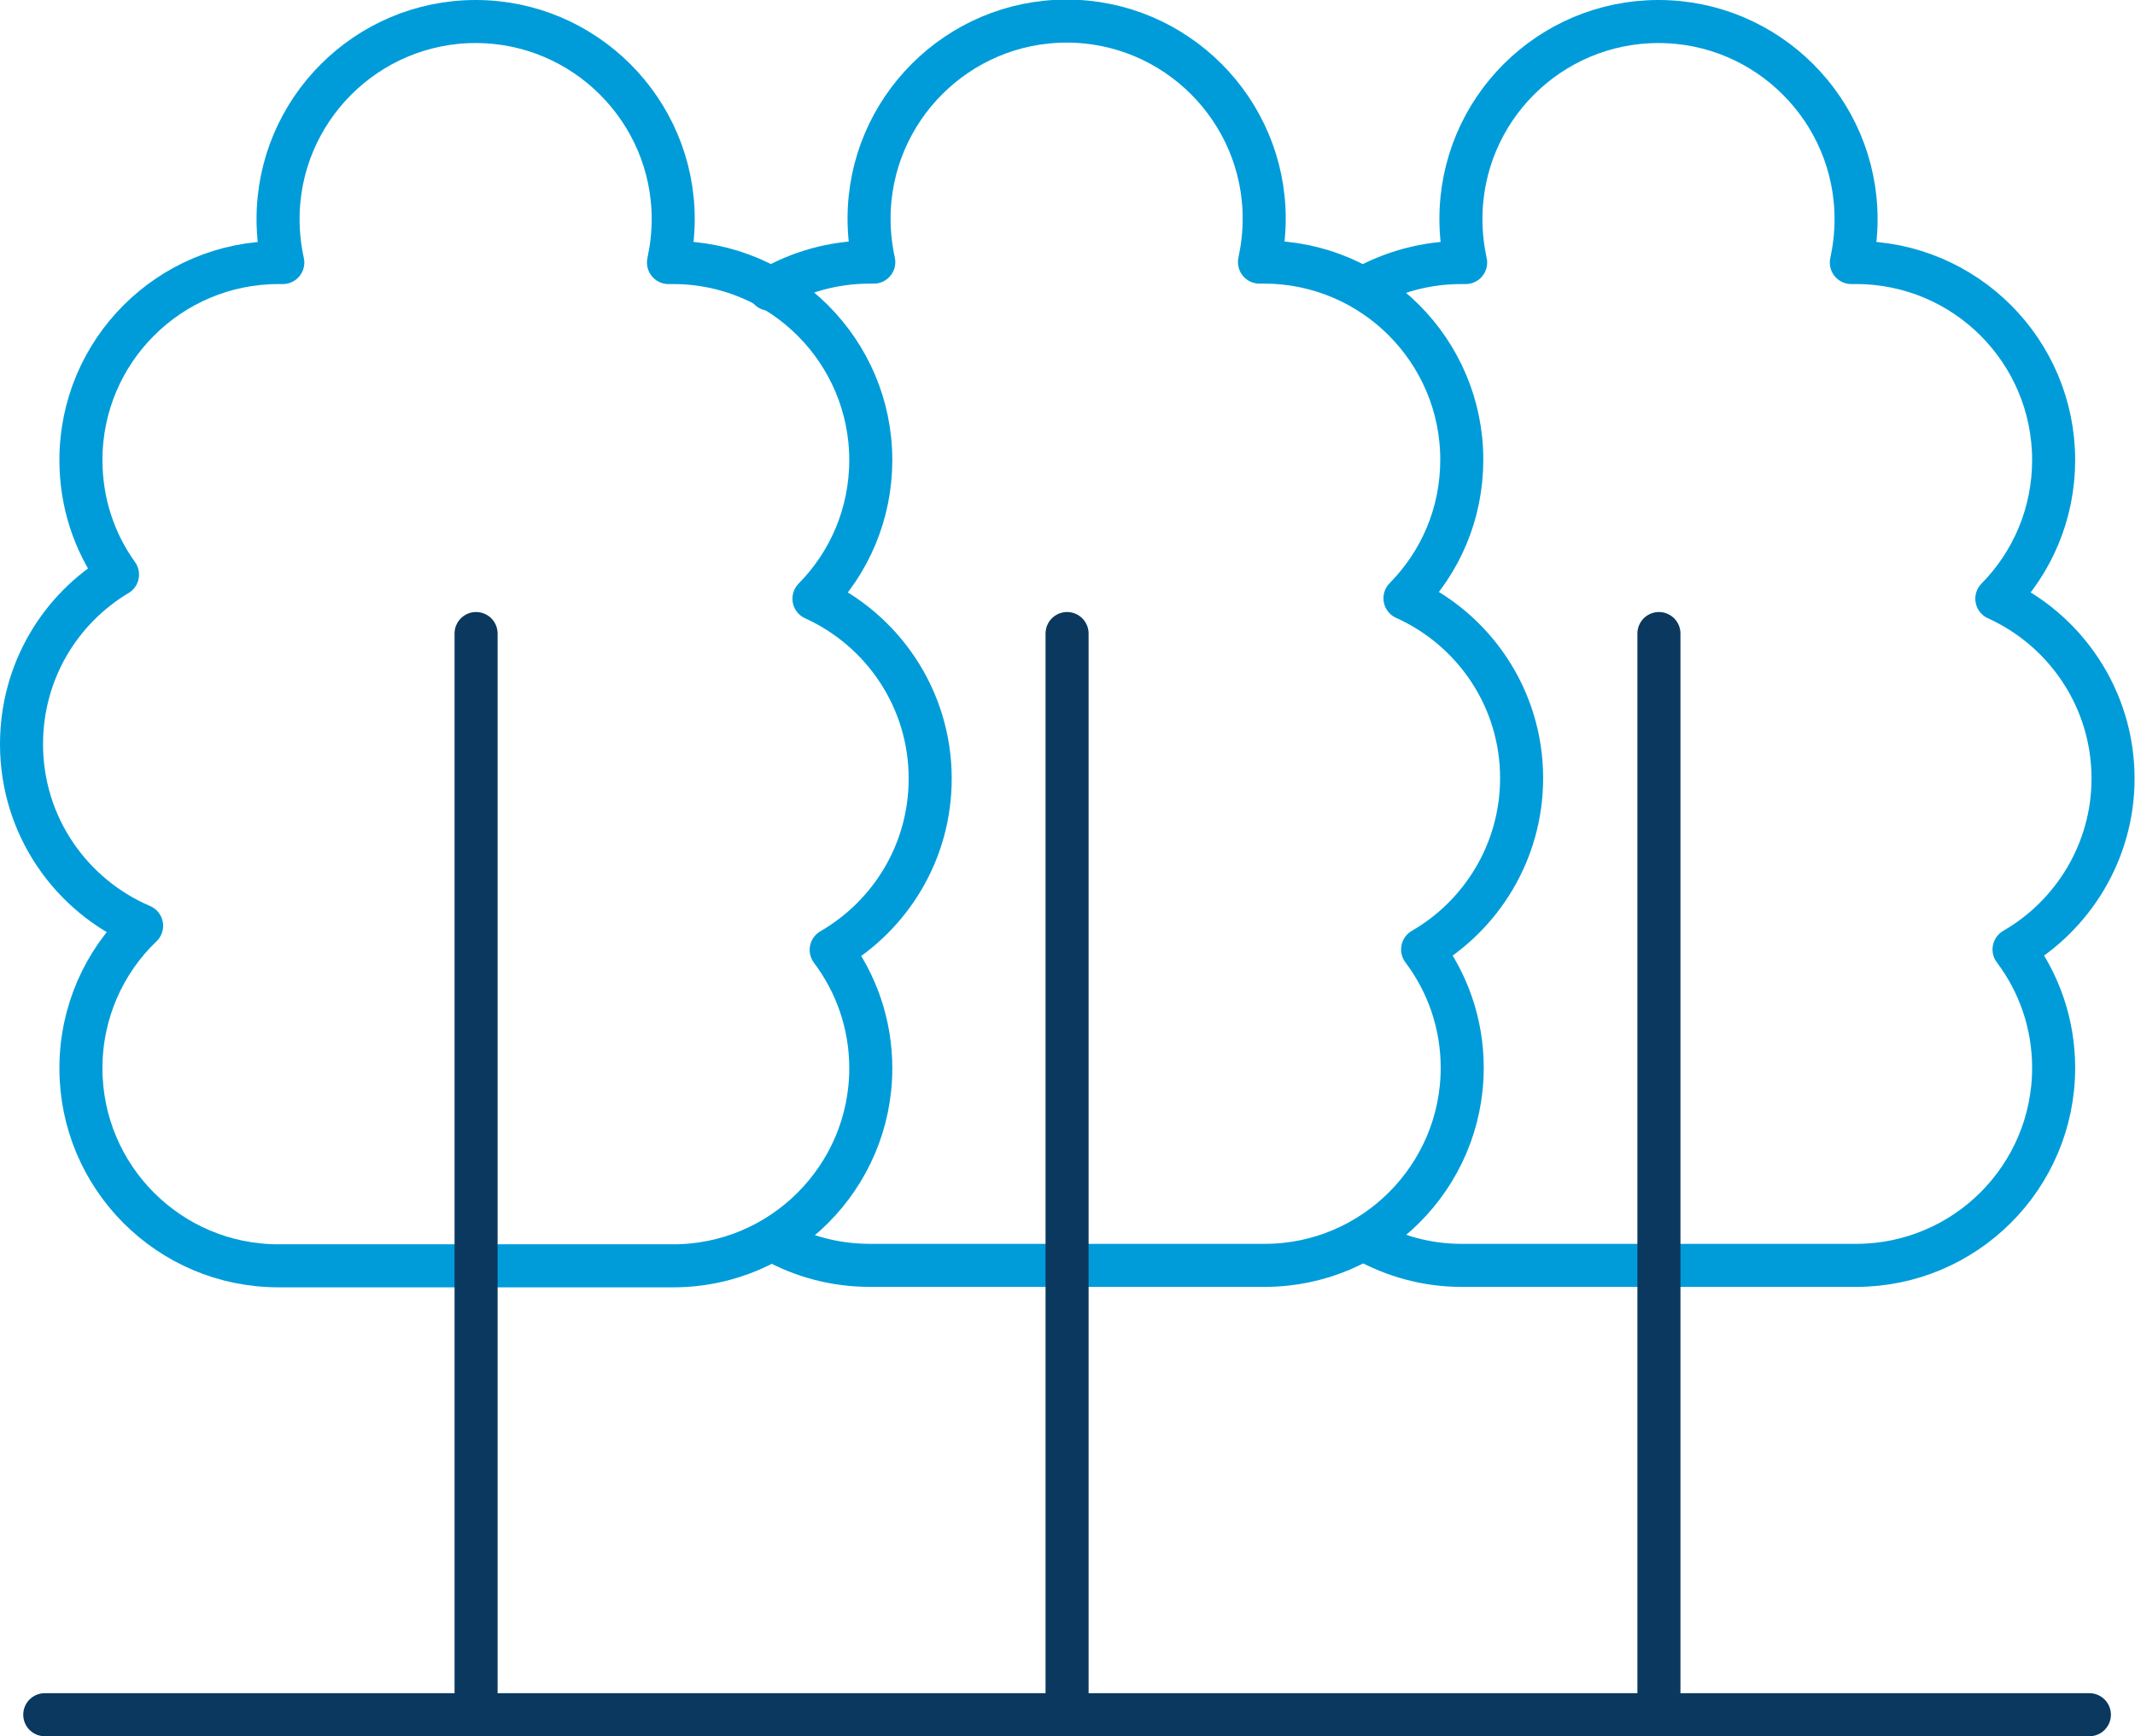
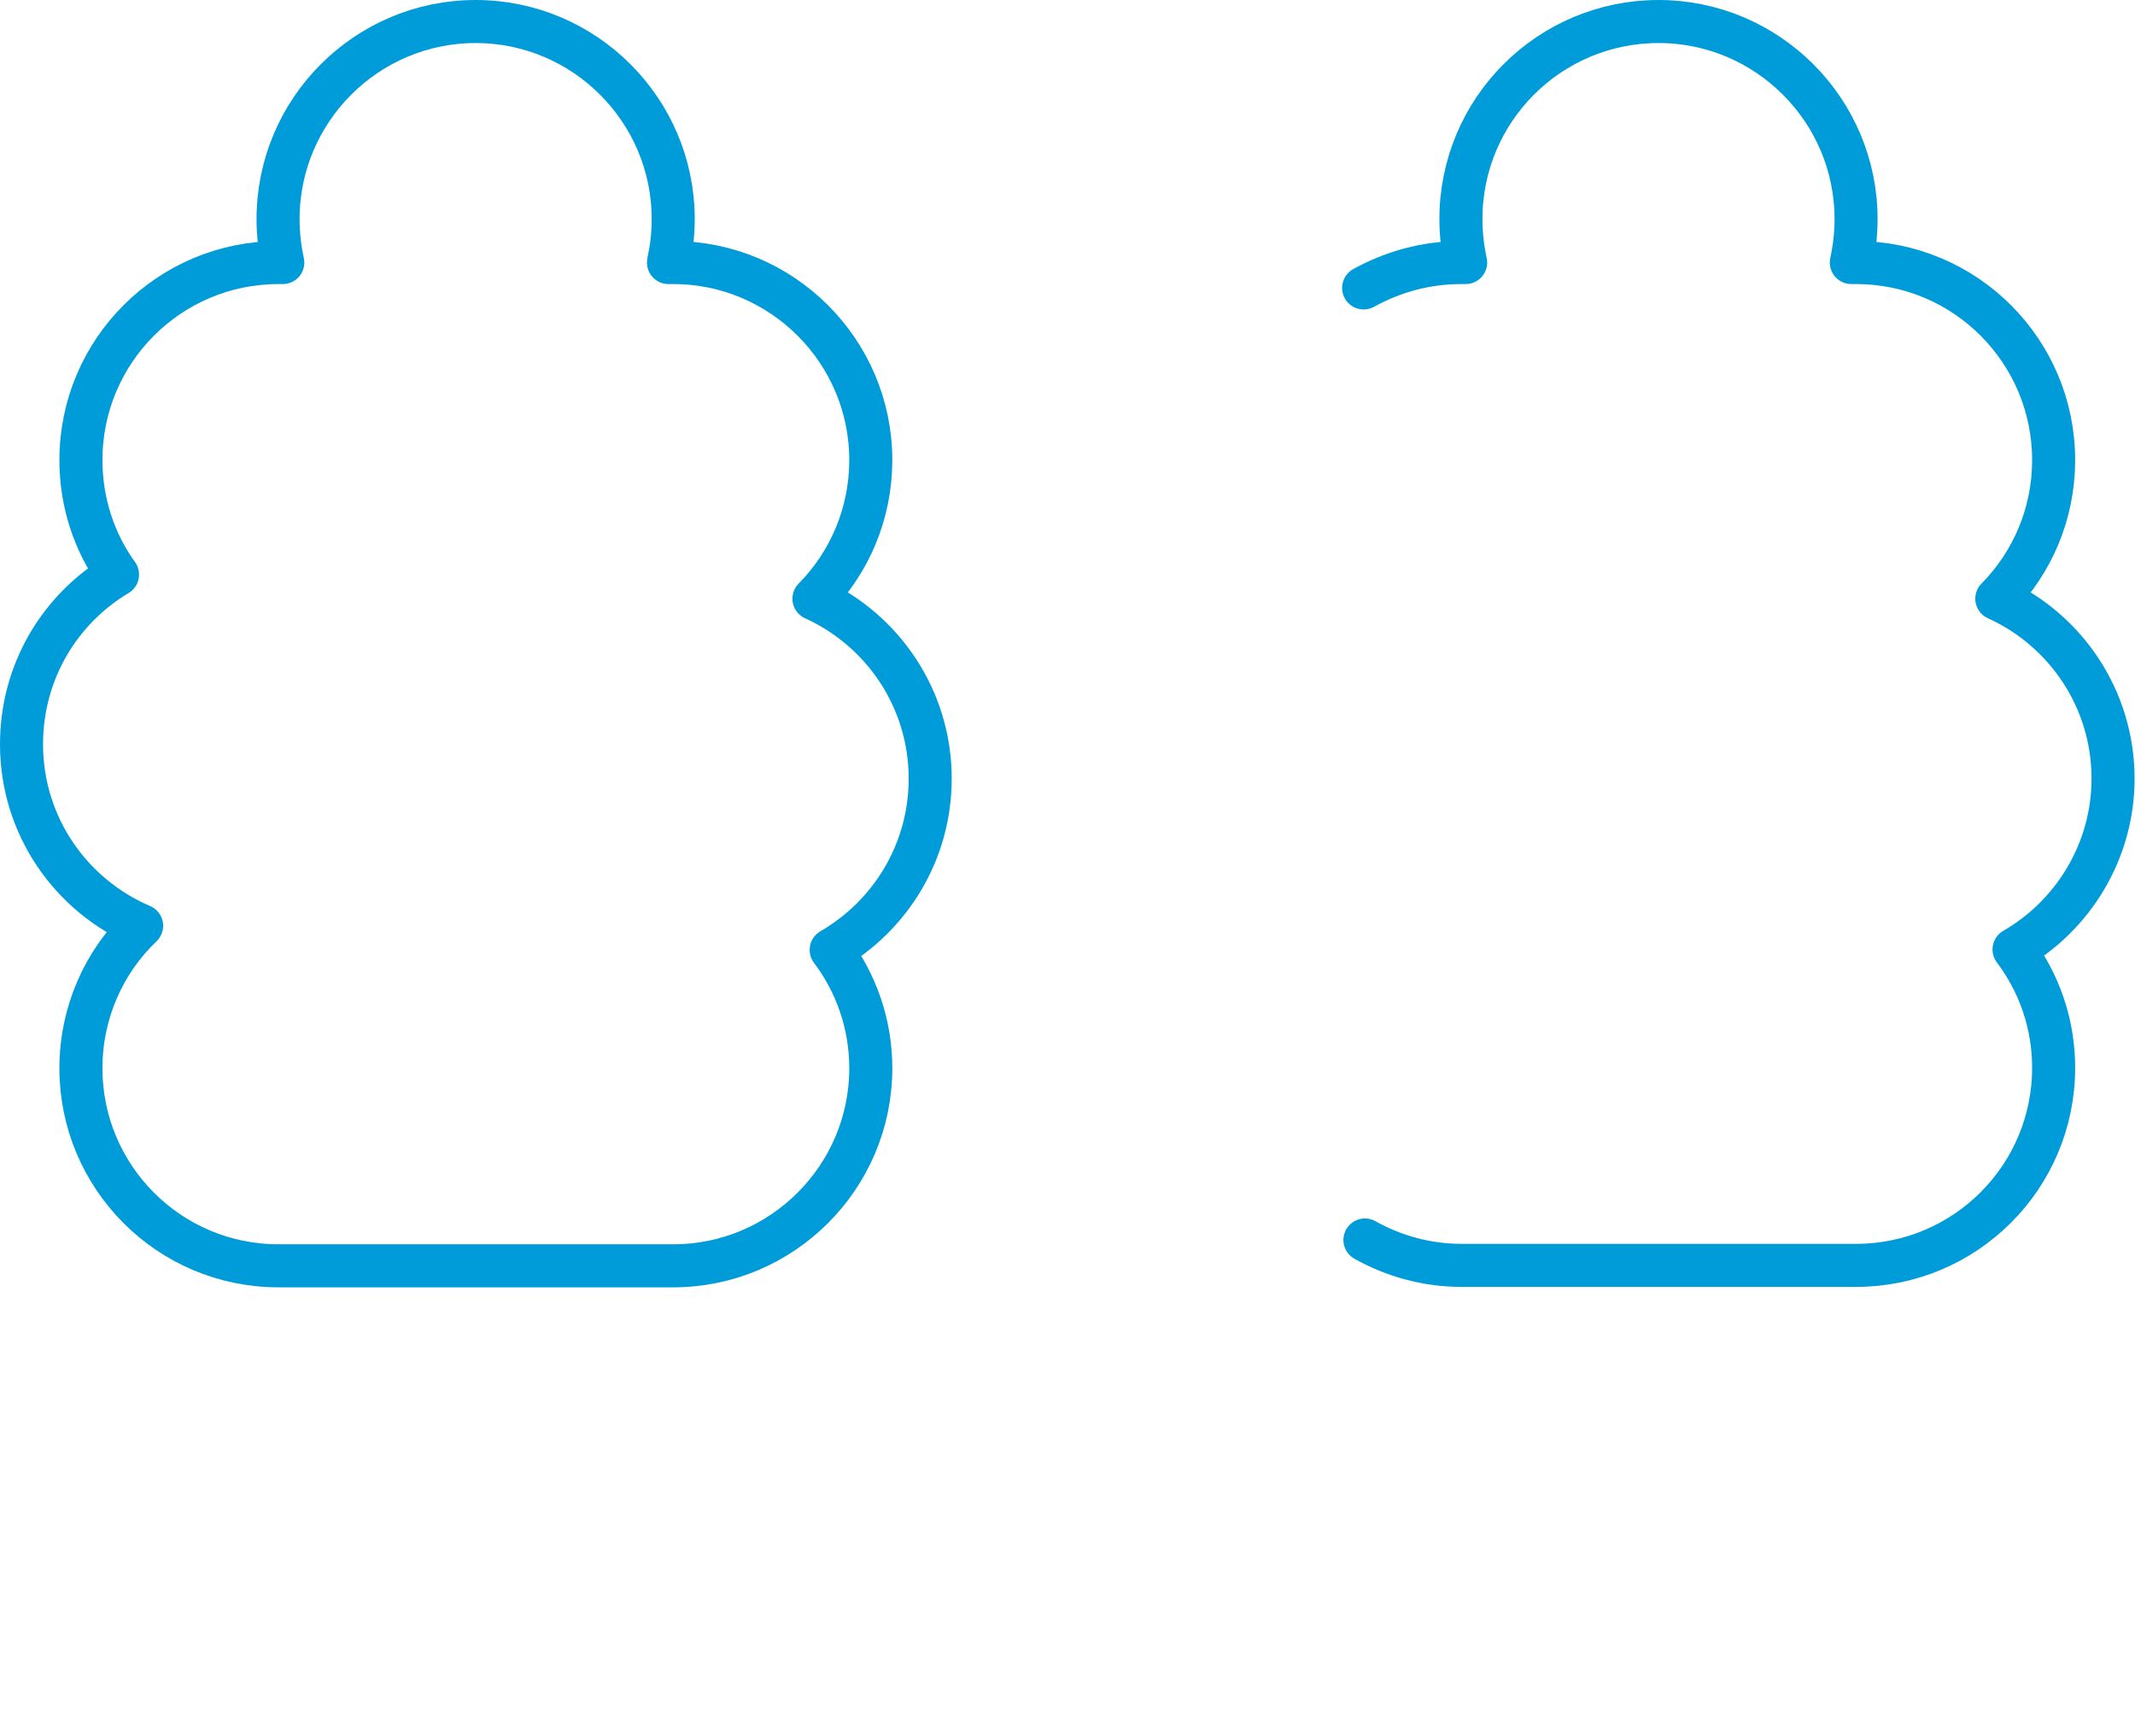
<svg xmlns="http://www.w3.org/2000/svg" version="1.1" id="Layer_1" x="0px" y="0px" width="49.6px" height="40.34px" viewBox="0 0 49.6 40.34" enable-background="new 0 0 49.6 40.34" xml:space="preserve">
  <path fill="none" stroke="#009CD9" stroke-linecap="round" stroke-linejoin="round" d="M31.71,28.81c0.66,0.37,1.43,0.59,2.24,0.59  h9.17c2.53,0,4.59-2.05,4.59-4.59c0-1.03-0.34-1.98-0.92-2.75c1.37-0.79,2.3-2.28,2.3-3.97c0-1.86-1.11-3.46-2.7-4.18  c0.82-0.83,1.32-1.97,1.32-3.22c0-2.53-2.05-4.59-4.59-4.59h-0.11c0.07-0.32,0.11-0.66,0.11-1.01c0-2.53-2.06-4.59-4.59-4.59  s-4.59,2.05-4.59,4.59c0,0.35,0.04,0.69,0.11,1.01h-0.11c-0.82,0-1.59,0.22-2.26,0.59" />
-   <path fill="none" stroke="#009CD9" stroke-linecap="round" stroke-linejoin="round" d="M17.97,28.82c0.66,0.37,1.43,0.58,2.24,0.58  h9.17c2.53,0,4.59-2.06,4.59-4.59c0-1.03-0.34-1.98-0.92-2.75c1.37-0.79,2.3-2.28,2.3-3.98c0-1.86-1.11-3.46-2.71-4.18  c0.82-0.83,1.32-1.96,1.32-3.22c0-2.53-2.06-4.59-4.59-4.59h-0.11c0.07-0.33,0.11-0.66,0.11-1.01c0-2.53-2.06-4.59-4.59-4.59  c-2.53,0-4.59,2.06-4.59,4.59c0,0.35,0.04,0.69,0.11,1.01H20.2c-0.84,0-1.64,0.23-2.32,0.63" />
  <path fill="none" stroke="#009CD9" stroke-linecap="round" stroke-linejoin="round" d="M21.61,18.09c0-1.86-1.11-3.46-2.7-4.18  c0.82-0.83,1.32-1.97,1.32-3.22c0-2.53-2.06-4.59-4.59-4.59h-0.11c0.07-0.33,0.11-0.66,0.11-1.01c0-2.53-2.06-4.59-4.59-4.59  c-2.53,0-4.59,2.06-4.59,4.59c0,0.35,0.04,0.69,0.11,1.01H6.47c-2.53,0-4.59,2.05-4.59,4.59c0,0.99,0.31,1.91,0.85,2.66  c-1.34,0.8-2.23,2.26-2.23,3.94c0,1.9,1.15,3.52,2.79,4.22c-0.87,0.83-1.41,2.01-1.41,3.31c0,2.53,2.05,4.59,4.59,4.59h9.17  c2.53,0,4.59-2.06,4.59-4.59c0-1.03-0.34-1.98-0.92-2.75C20.69,21.27,21.61,19.79,21.61,18.09L21.61,18.09z" />
-   <line fill="none" stroke="#0A385E" stroke-linecap="round" stroke-linejoin="round" x1="24.79" y1="14.72" x2="24.79" y2="39.84" />
-   <line fill="none" stroke="#0A385E" stroke-linecap="round" stroke-linejoin="round" x1="38.54" y1="14.72" x2="38.54" y2="39.84" />
-   <line fill="none" stroke="#0A385E" stroke-linecap="round" stroke-linejoin="round" x1="48.54" y1="39.84" x2="1.04" y2="39.84" />
-   <line fill="none" stroke="#0A385E" stroke-linecap="round" stroke-linejoin="round" x1="11.06" y1="14.72" x2="11.06" y2="39.84" />
  <g>
</g>
  <g>
</g>
  <g>
</g>
  <g>
</g>
  <g>
</g>
  <g>
</g>
</svg>